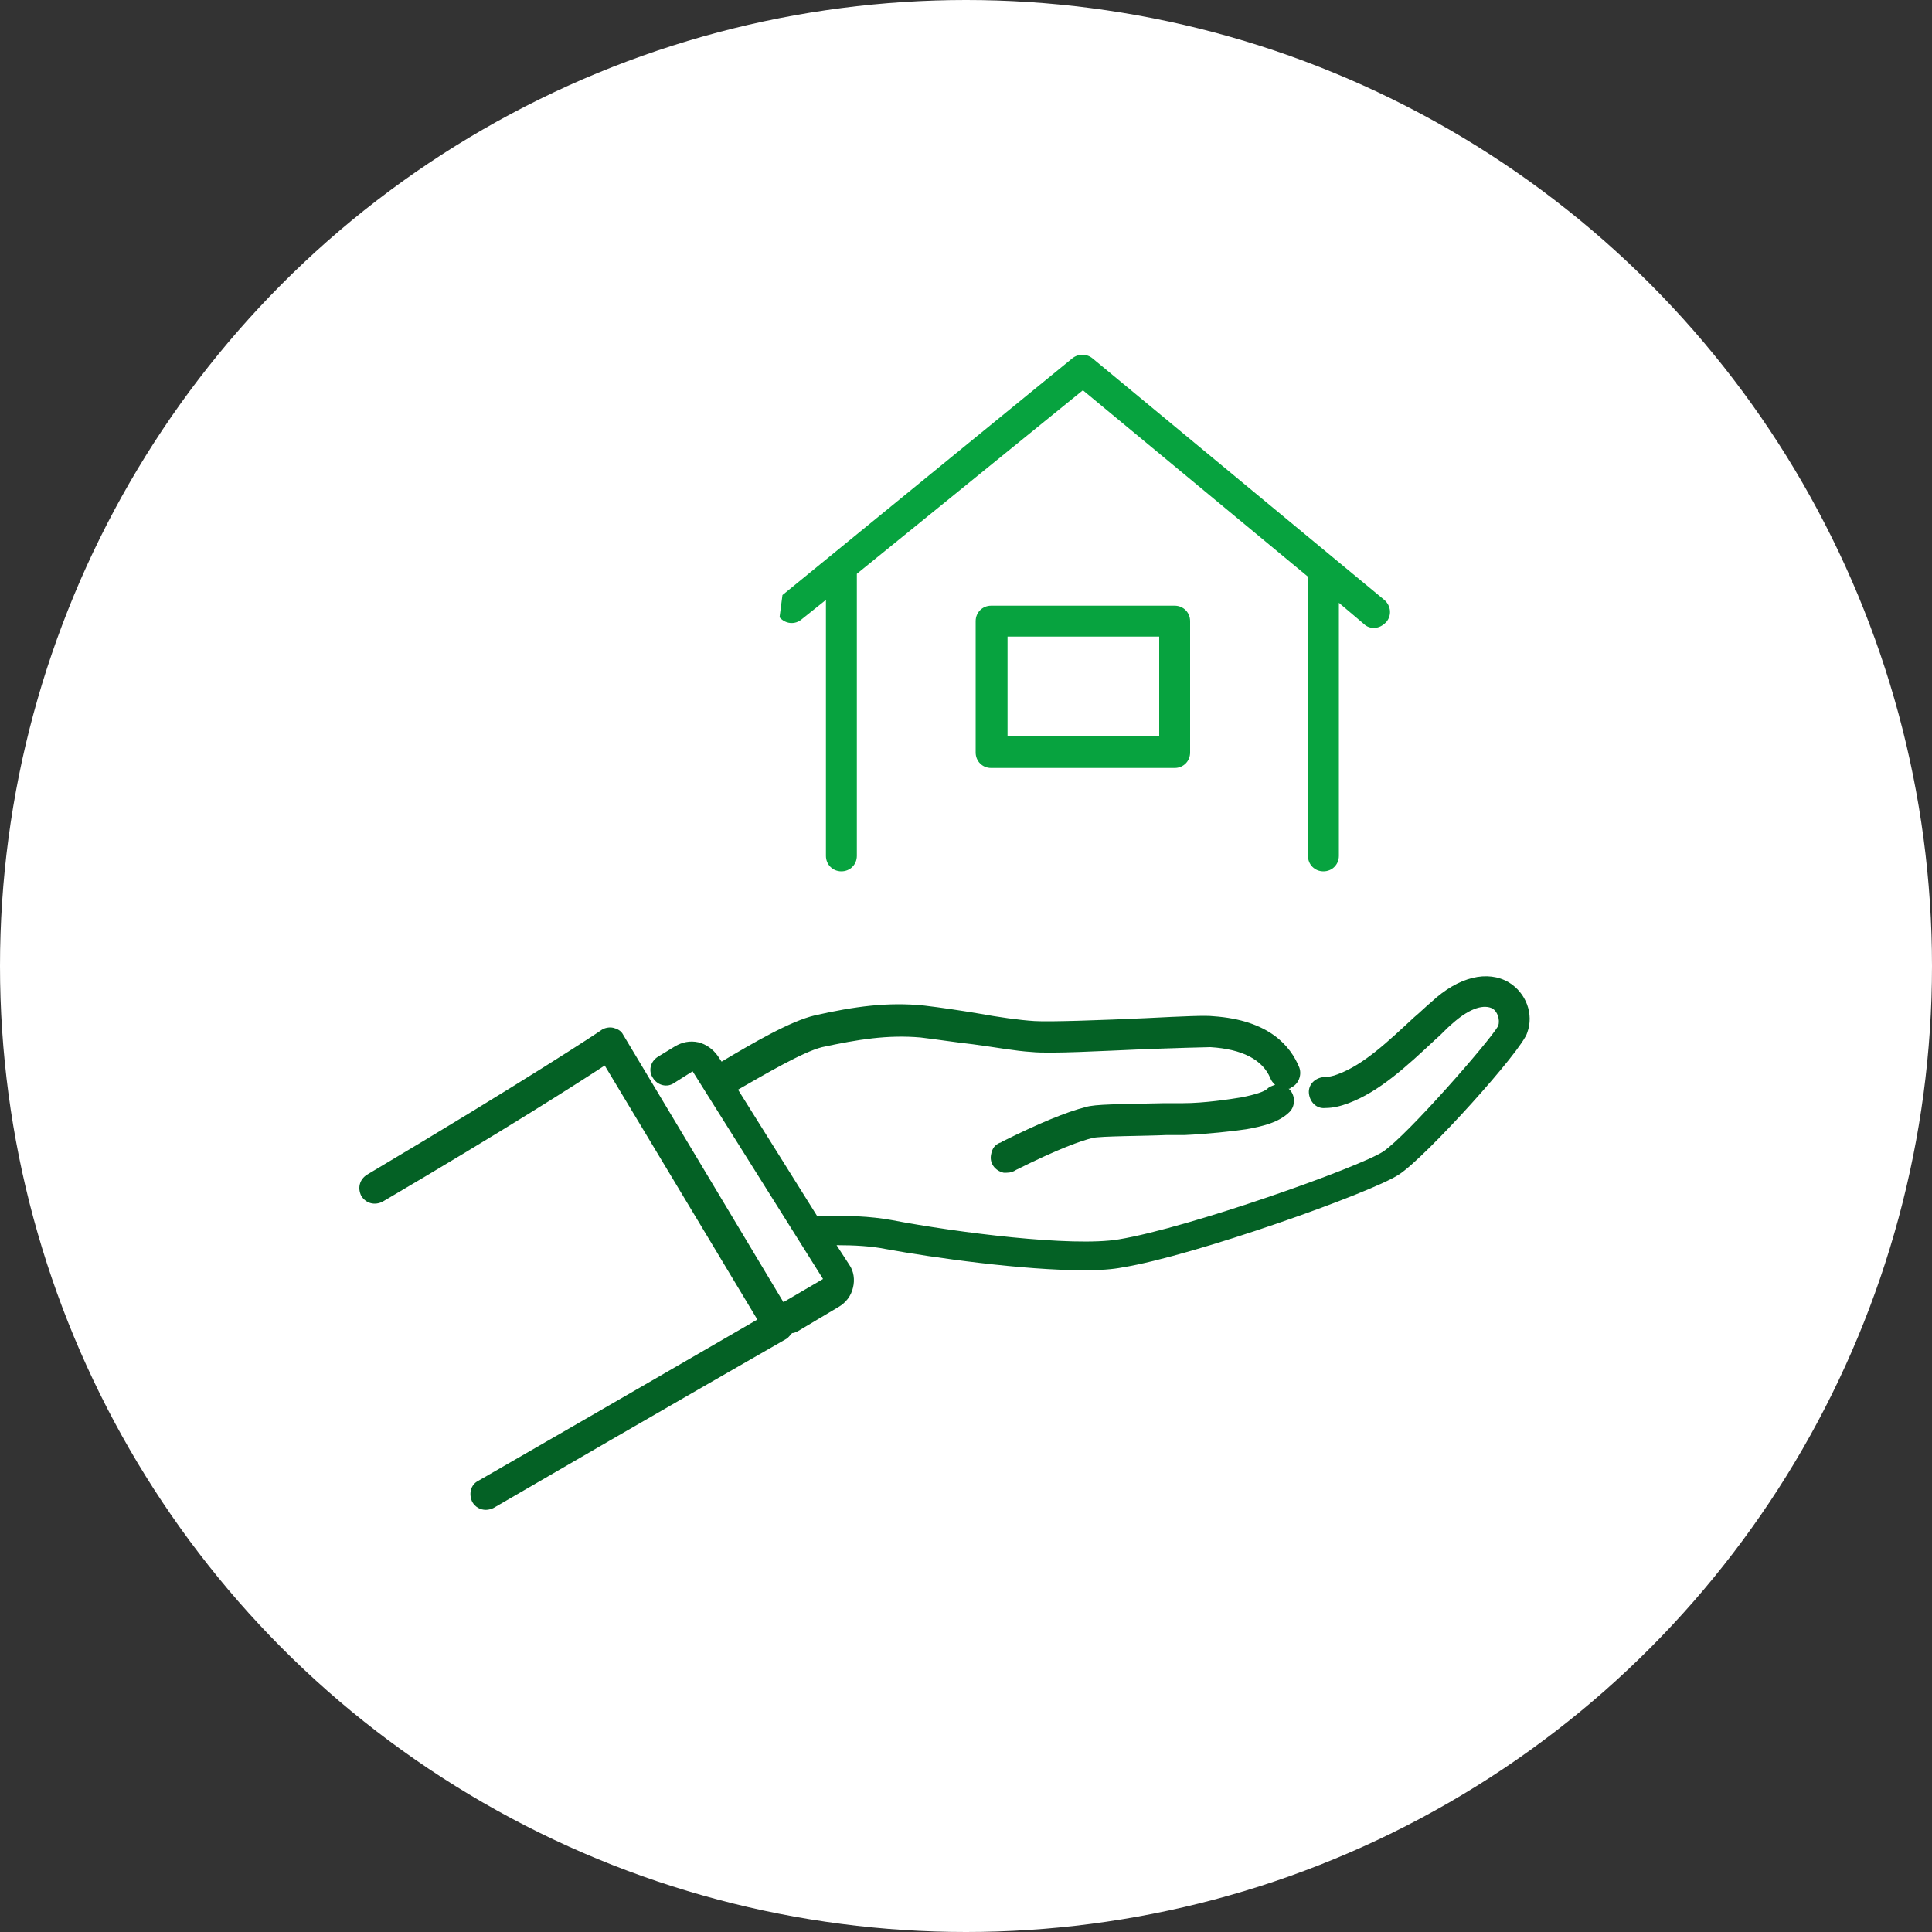
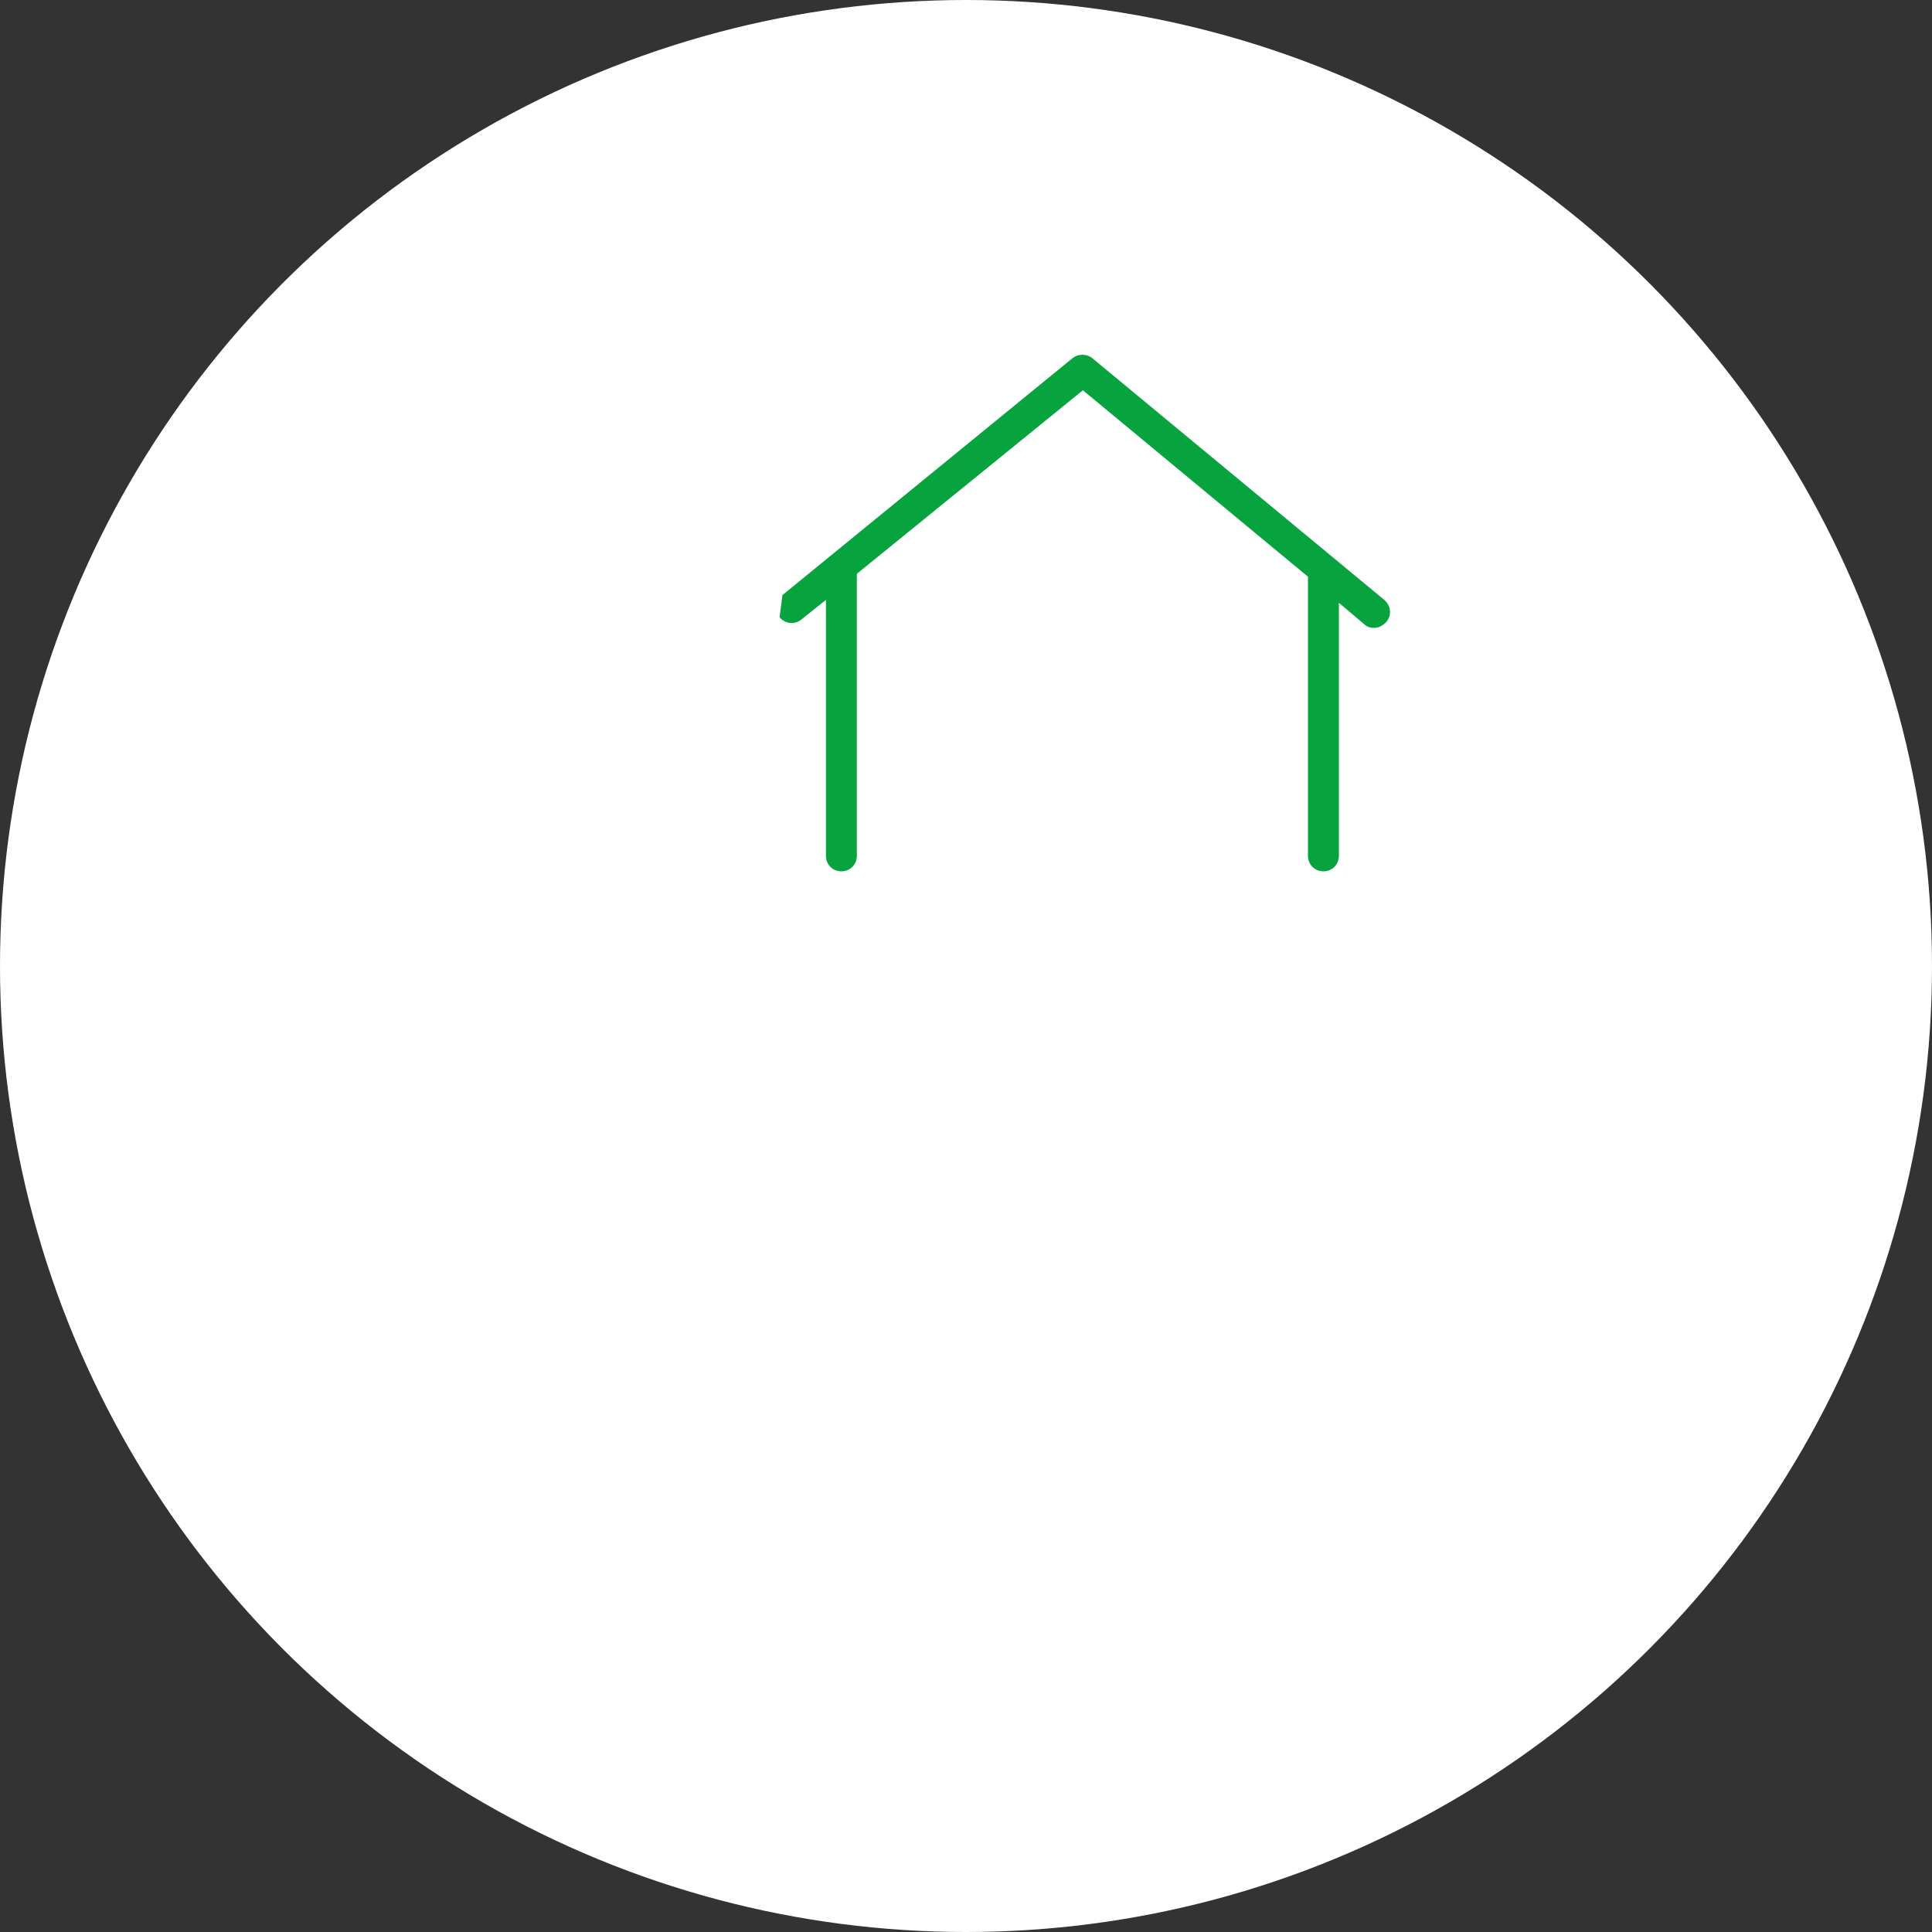
<svg xmlns="http://www.w3.org/2000/svg" version="1.1" id="レイヤー_1" x="0px" y="0px" viewBox="0 0 200 200" style="enable-background:new 0 0 200 200;" xml:space="preserve">
  <rect x="0" y="0" width="200" height="200" fill="#333333" stroke="none" />
  <style type="text/css">
	.st0{fill:#FFFFFF;}
	.st1{fill:#046125;}
	.st2{fill:#07a33f;}
</style>
  <circle class="st0" cx="100" cy="100" r="100" />
  <g>
    <g>
-       <path class="st1" d="M156.2,101.7c-2.2-1.3-5.2-0.6-8,2c-0.6,0.5-1.2,1.1-1.8,1.6c-2.7,2.5-5.2,4.9-7.9,5.9    c-0.5,0.2-1,0.3-1.5,0.3c-0.9,0.1-1.6,0.8-1.5,1.7c0.1,0.9,0.8,1.6,1.7,1.5c0.8,0,1.6-0.2,2.4-0.5c3.2-1.2,6-3.8,9-6.6    c0.6-0.5,1.1-1.1,1.7-1.6c2-1.8,3.4-2,4.2-1.6c0.5,0.3,0.8,1.1,0.6,1.8c-1,1.7-9.4,11.3-11.9,13c-2.4,1.6-20.1,7.9-27.4,9.1    c-4.8,0.8-16.7-0.7-23.5-2c-2.2-0.4-4.7-0.5-7.4-0.4c-0.1,0-0.2,0-0.3,0l-8.2-13.1c2.8-1.6,6.7-3.9,8.7-4.4    c3.7-0.8,6.8-1.3,10.2-1c1.7,0.2,3.6,0.5,5.4,0.7c2.3,0.3,4.4,0.7,6.1,0.8c1.9,0.2,7.2-0.1,11.9-0.3c2.9-0.1,6-0.2,6.6-0.2    c3.3,0.2,5.4,1.3,6.2,3.2c0.1,0.3,0.3,0.5,0.5,0.7c-0.3,0.1-0.6,0.2-0.8,0.4c-0.3,0.3-1.2,0.6-2.7,0.9c-1.2,0.2-3.9,0.6-6,0.6    c-0.4,0-1.1,0-1.9,0c-4.7,0.1-7.3,0.1-8.2,0.4c-2,0.5-4.9,1.7-8.7,3.6c-0.1,0.1-0.2,0.1-0.2,0.1c-0.5,0.2-0.8,0.6-0.9,1.2    c-0.2,0.9,0.4,1.7,1.3,1.9c0.1,0,0.2,0,0.3,0c0.4,0,0.7-0.1,1-0.3c4.4-2.2,6.7-3,7.9-3.3c0.8-0.2,5.5-0.2,7.6-0.3    c0.8,0,1.5,0,1.9,0c2.3-0.1,5.1-0.4,6.4-0.6c1.7-0.3,3.4-0.7,4.5-1.8c0.6-0.6,0.6-1.7,0-2.3c0,0-0.1-0.1-0.1-0.1    c0.1,0,0.2,0,0.2-0.1c0.8-0.3,1.2-1.3,0.9-2.1c-0.9-2.2-3.1-4.9-8.9-5.3c-0.8-0.1-3,0-7,0.2c-4.4,0.2-9.9,0.4-11.5,0.3    c-1.6-0.1-3.7-0.4-5.9-0.8c-1.8-0.3-3.8-0.6-5.5-0.8c-3.8-0.4-7.3,0.1-11.3,1c-2.6,0.6-6.5,2.9-9.7,4.8l-0.4-0.6    c-0.5-0.7-1.2-1.2-2-1.4c-0.9-0.2-1.7,0-2.4,0.4l-1.8,1.1c-0.8,0.5-1,1.5-0.5,2.2c0.5,0.8,1.5,1,2.2,0.5l1.9-1.2l13.5,21.5    l-4.1,2.4l-16.6-27.7c-0.2-0.4-0.6-0.6-1-0.7c-0.4-0.1-0.9,0-1.2,0.2c-0.1,0.1-7.8,5.2-24.3,15c-0.8,0.5-1,1.4-0.6,2.2    c0.5,0.8,1.4,1,2.2,0.6c12.6-7.4,20.1-12.2,23-14.1l15.8,26.3c-3.8,2.2-15,8.7-28.9,16.7c-0.8,0.4-1,1.4-0.6,2.2    c0.3,0.5,0.8,0.8,1.4,0.8c0.3,0,0.6-0.1,0.8-0.2c17.2-10,30.3-17.5,30.3-17.5c0.2-0.1,0.4-0.4,0.6-0.6c0.2,0,0.4-0.1,0.6-0.2    l4.2-2.5c0.7-0.4,1.3-1.1,1.5-2c0.2-0.8,0.1-1.7-0.4-2.4l-1.3-2c1.9,0,3.6,0.1,5.1,0.4c4.9,0.9,14.2,2.2,20.6,2.2    c1.5,0,2.9-0.1,3.9-0.3c7.4-1.2,25.7-7.7,28.6-9.6c2.8-1.8,12.8-12.9,13.3-14.7C158.8,105,158,102.8,156.2,101.7z" />
-     </g>
+       </g>
    <g>
      <path class="st2" d="M80.7,63.9c0.6,0.7,1.6,0.8,2.3,0.2l2.5-2v26.5c0,0.9,0.7,1.6,1.6,1.6s1.6-0.7,1.6-1.6V59.4l23.4-19    l23.3,19.3v28.9c0,0.9,0.7,1.6,1.6,1.6c0.9,0,1.6-0.7,1.6-1.6V62.4l2.6,2.2c0.3,0.3,0.7,0.4,1,0.4c0.5,0,0.9-0.2,1.3-0.6    c0.6-0.7,0.5-1.7-0.2-2.3l-30.2-25c-0.6-0.5-1.5-0.5-2.1,0L81,61.6" />
-       <path class="st2" d="M102.6,62.7c-0.9,0-1.6,0.7-1.6,1.6v13.6c0,0.9,0.7,1.6,1.6,1.6h19c0.9,0,1.6-0.7,1.6-1.6V64.3    c0-0.9-0.7-1.6-1.6-1.6H102.6z M120,76.2h-15.7V65.9H120V76.2z" />
    </g>
  </g>
</svg>